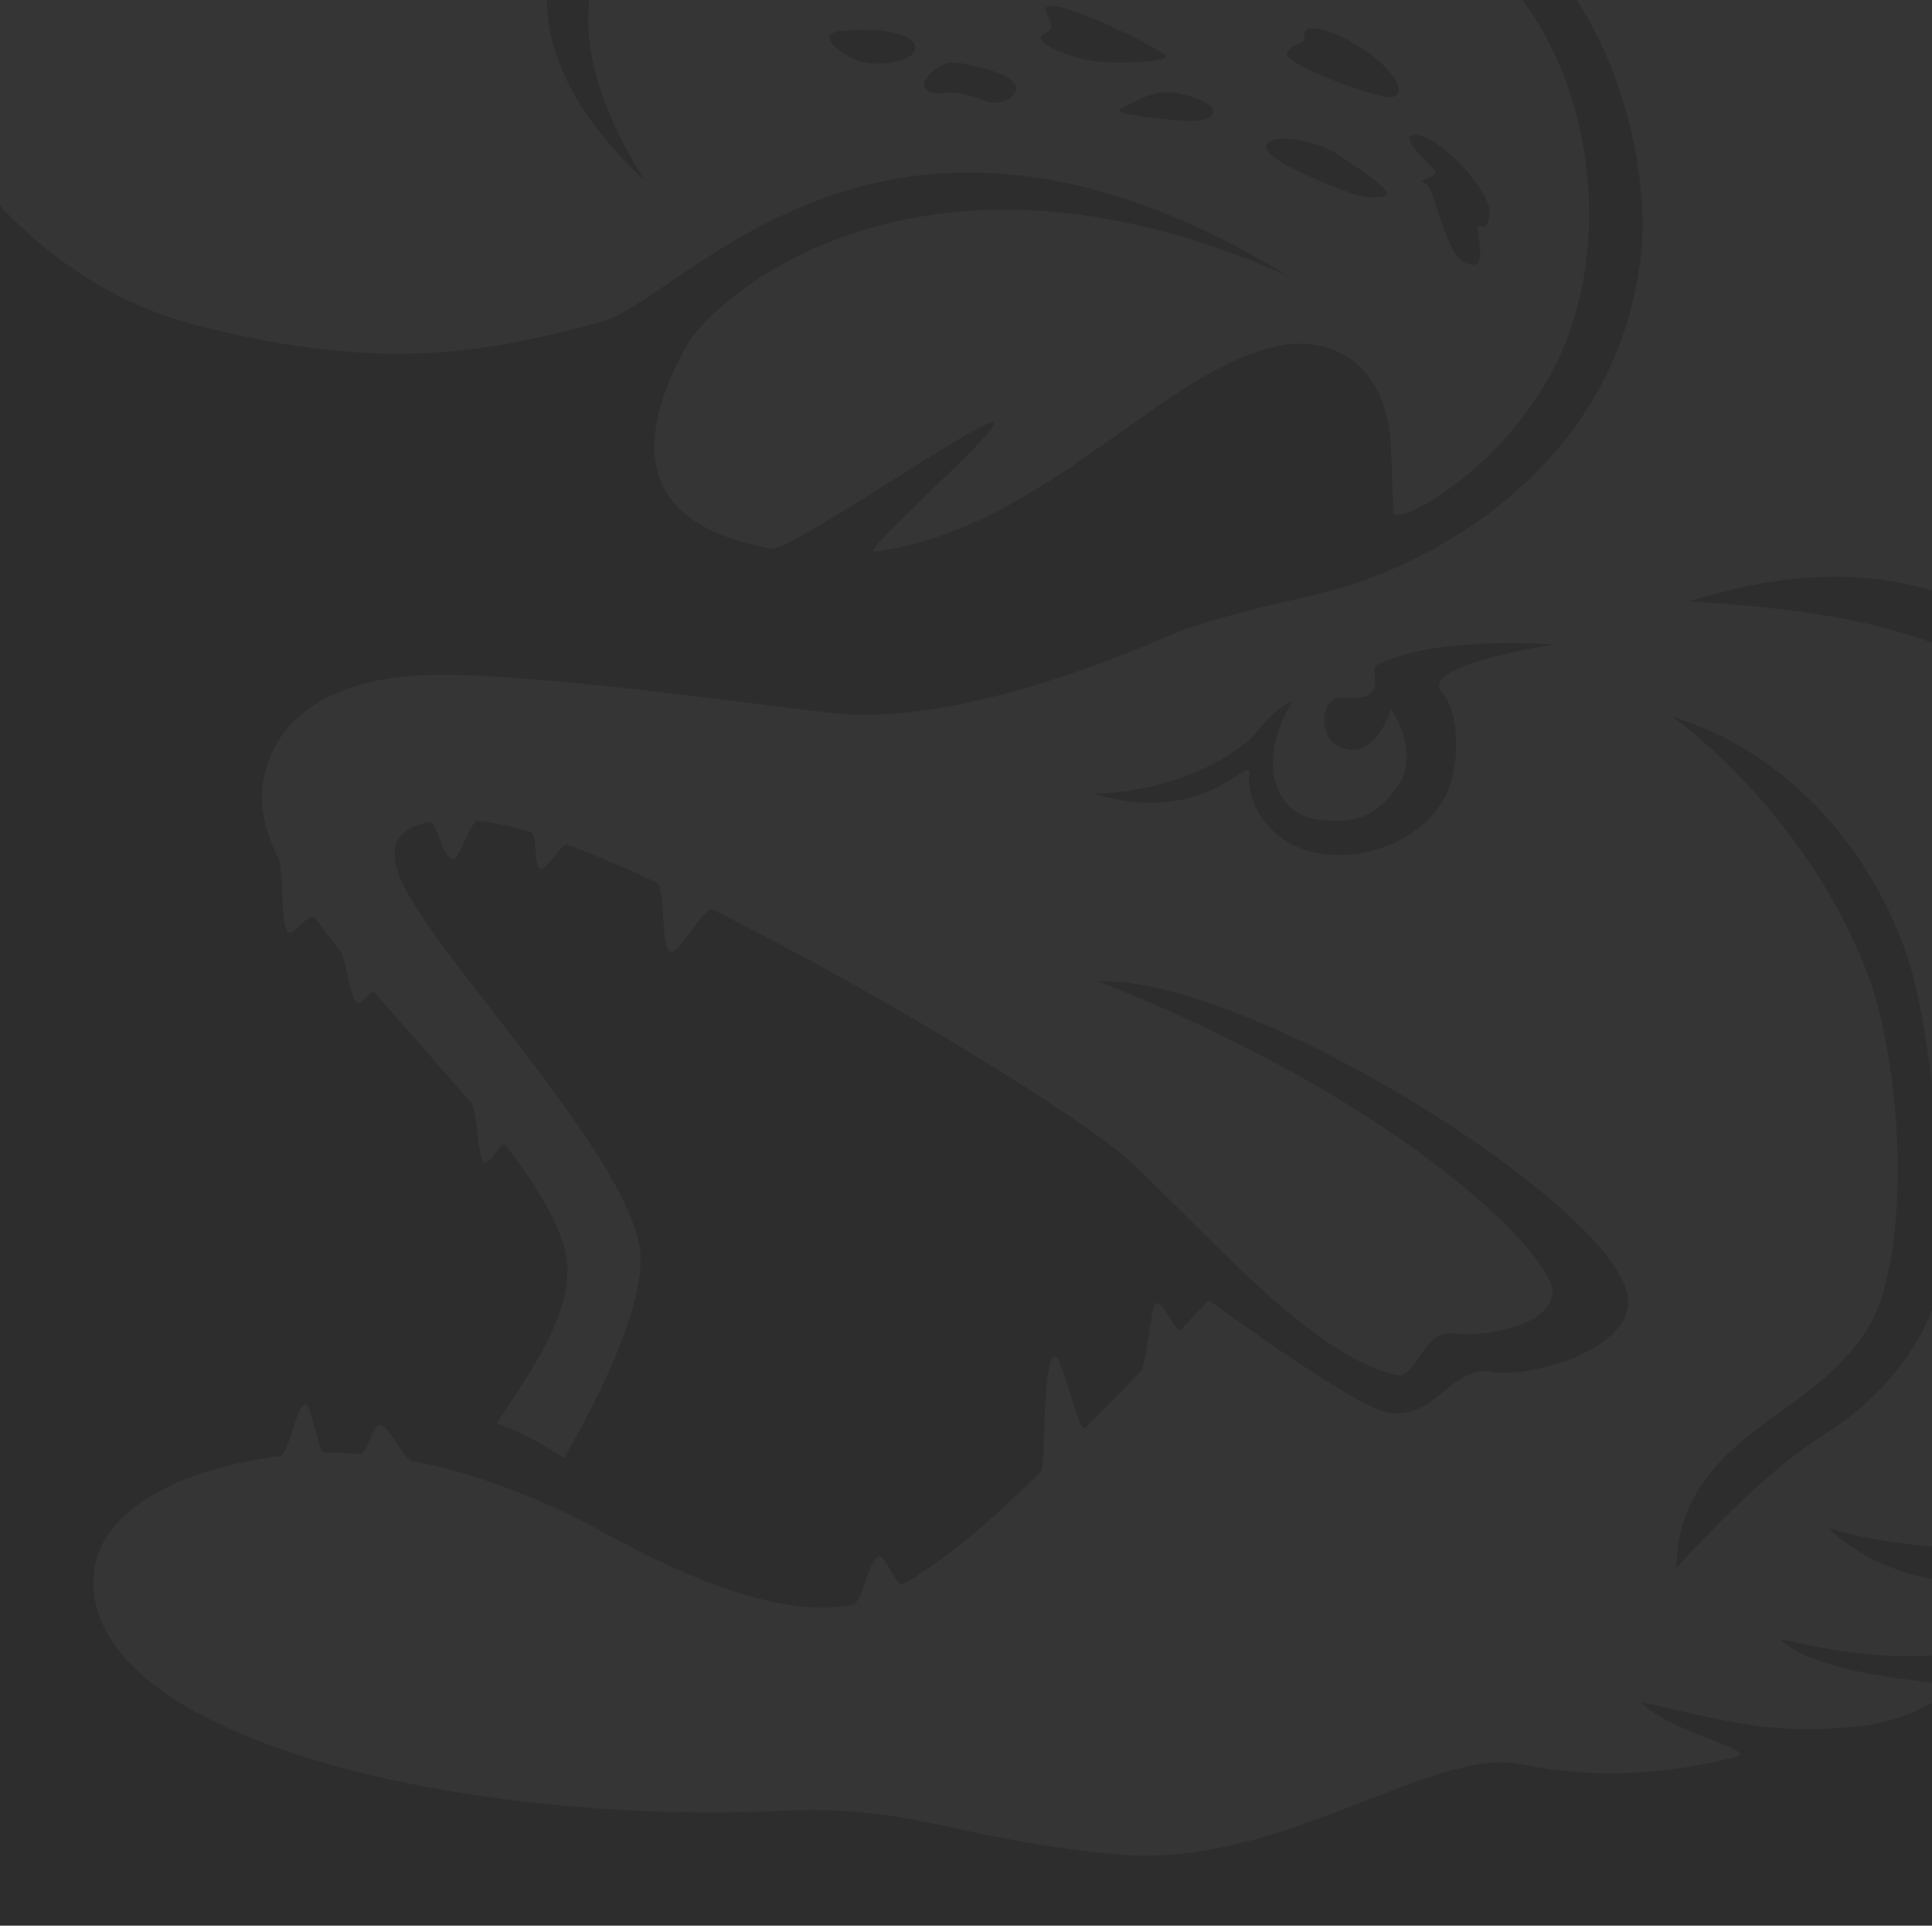
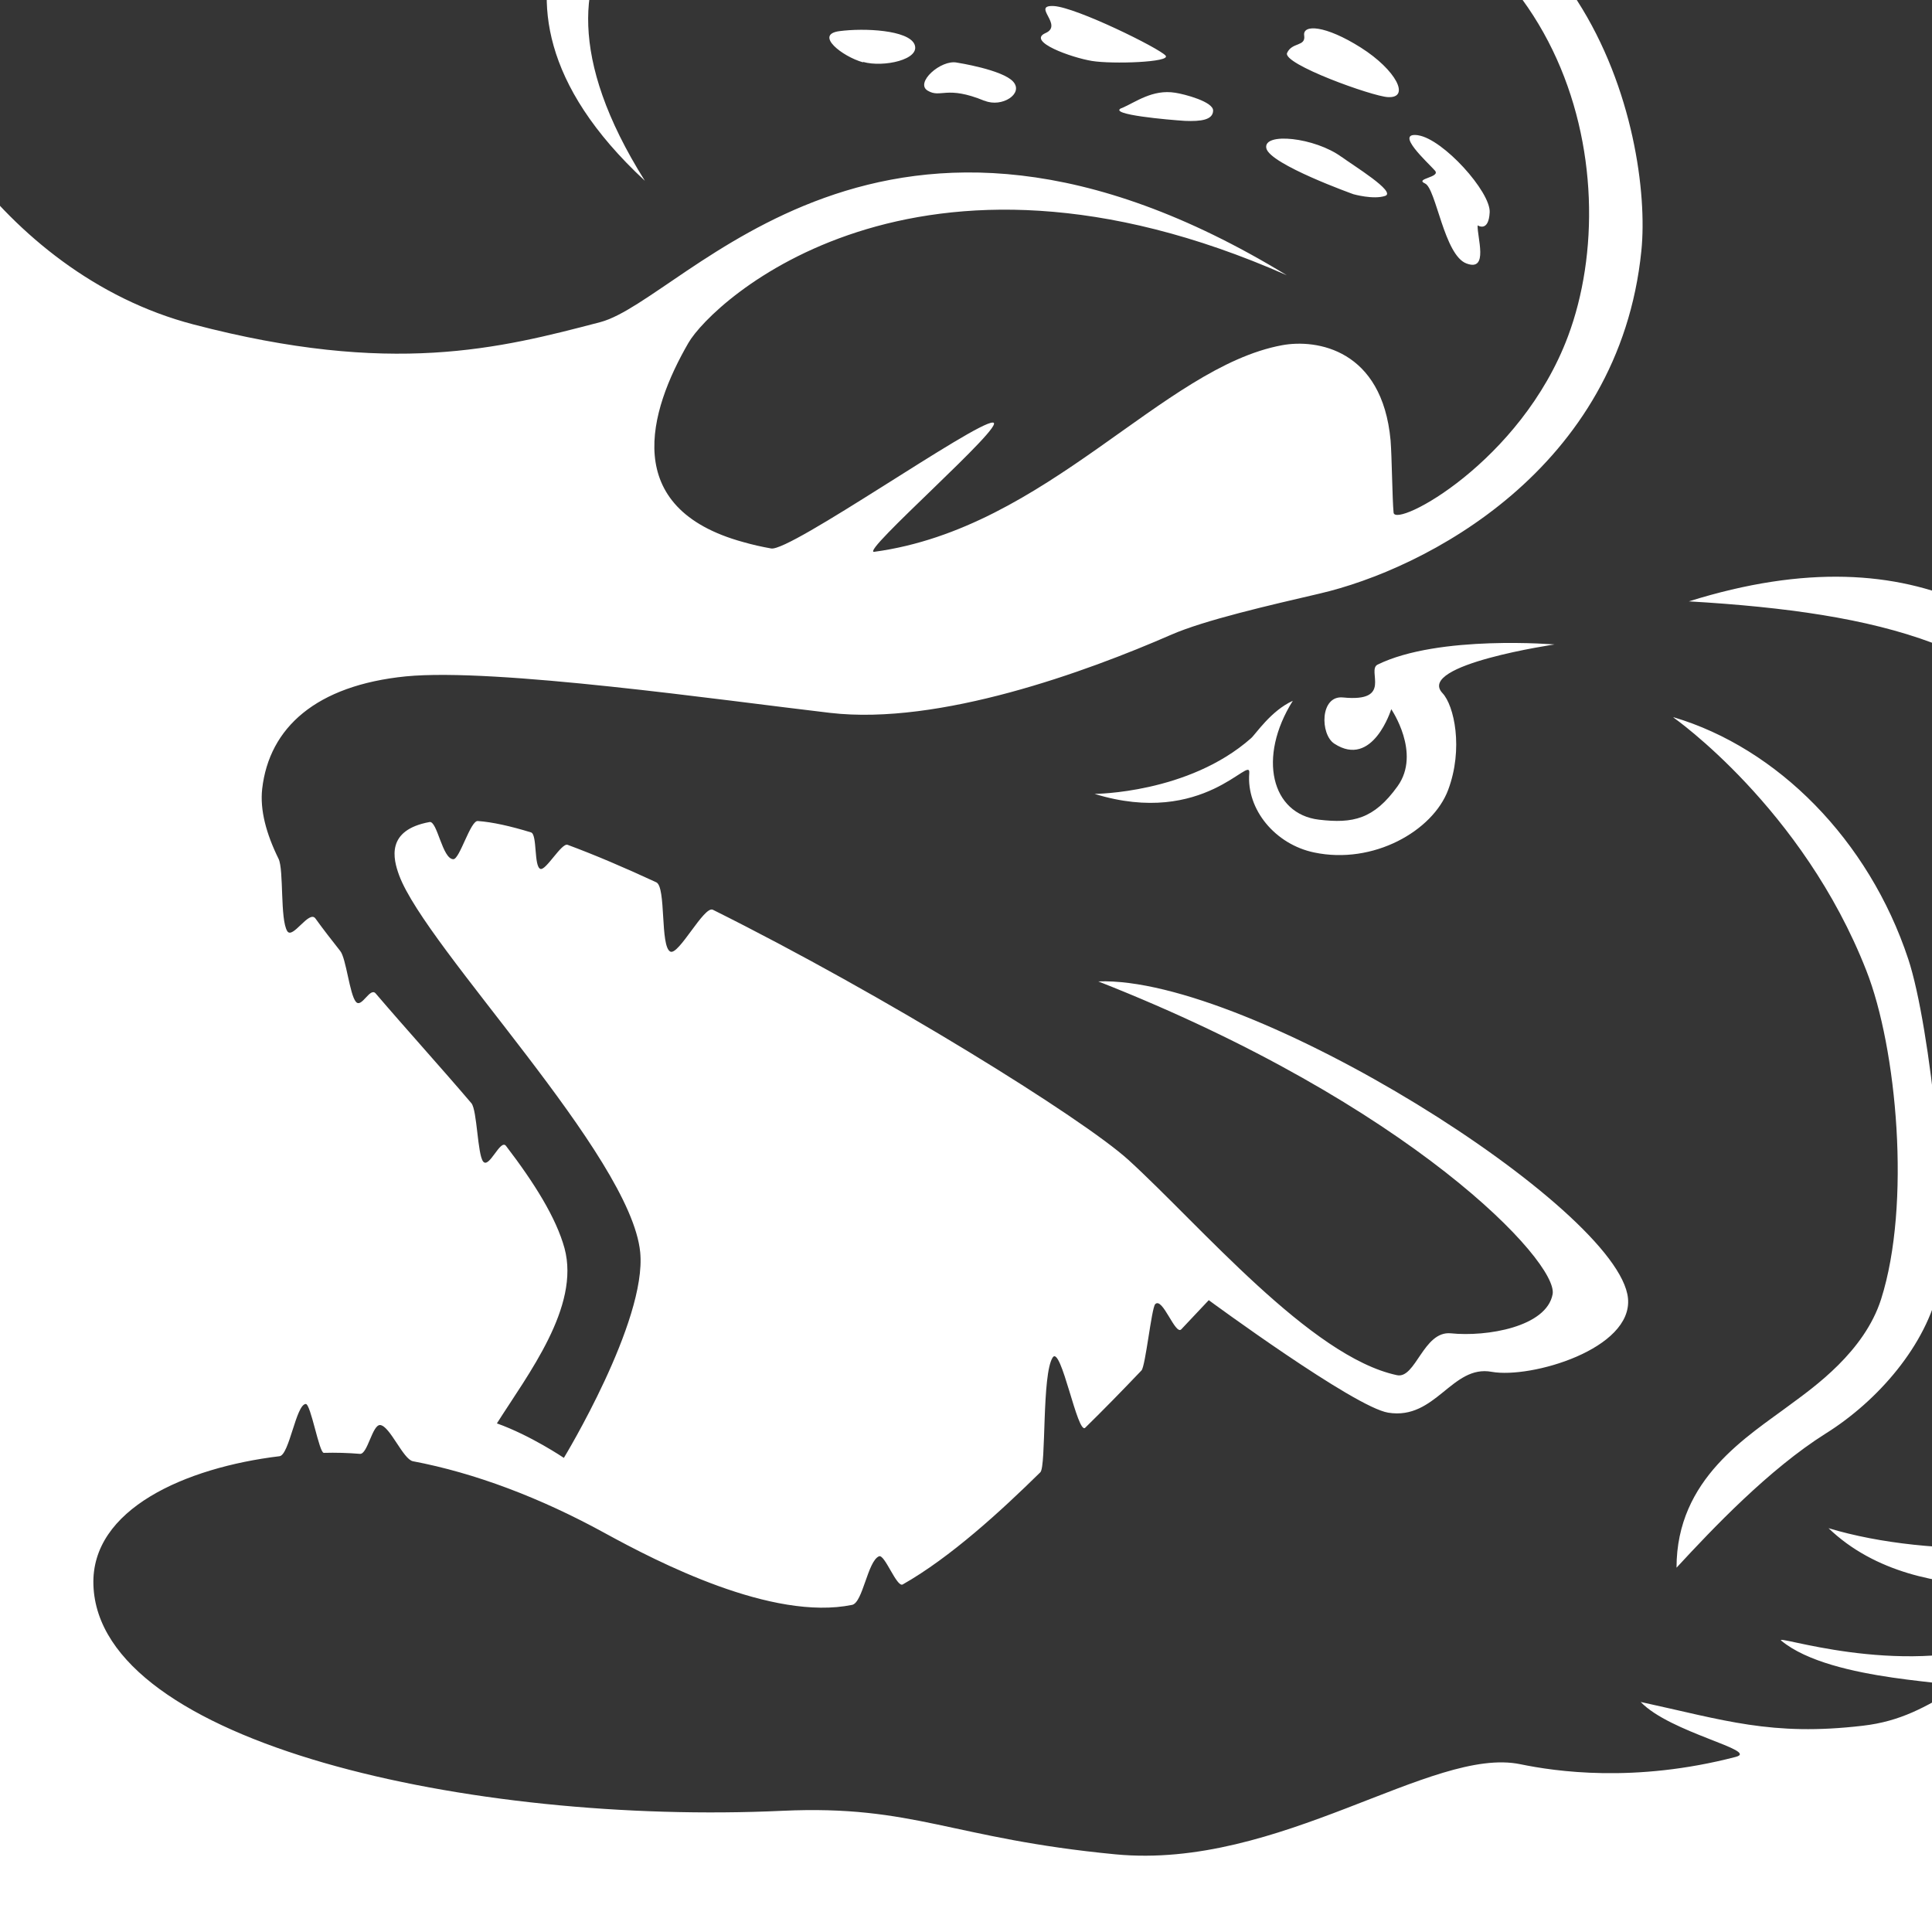
<svg xmlns="http://www.w3.org/2000/svg" id="Layer_1" width="577" height="577" version="1.1" viewBox="0 0 577 577">
  <defs>
    <style>
      .st0 {
        fill: #2d2d2d;
      }

      .st1 {
        fill: #353535;
      }
    </style>
  </defs>
-   <rect class="st0" y="-1.9" width="583.8" height="577" />
  <path class="st1" d="M384.3,82.2c-111-49-171.6,7.9-178.7,20.2-11.8,20.4-20.5,49.4,16.4,59.5,2.8.8,5.5,1.4,8.3,1.9,5.6,1.1,60.9-37.8,66.2-37.6,4.9,0-40.1,39.2-35.4,38.6,51.7-7,86.1-55.1,121.8-61.7,10.3-1.9,29.9,1.2,32.4,28.4.4,5,.5,17.4.9,21.6.5,4.7,38-15,52.1-52.7,18.1-48.4-.1-132.4-91-141.3,96-10.3,116.4,81.4,112.9,115.8-6.6,65.3-64.6,95.1-96.2,102.4-14.6,3.4-34.3,7.9-44.3,12.3-25.2,11-69.2,27.1-101.8,23.3-32.6-3.8-99.9-13.5-126.7-10.9-26.8,2.7-40.8,15.3-42.9,33.6-.7,6.3,1.2,13.4,4.9,20.9,1.6,3.3.4,18.1,2.6,21.6,1.6,2.5,6.5-6.4,8.4-3.8,2.3,3.2,4.8,6.4,7.4,9.7,1.8,2.2,2.8,13,4.7,15.2,1.7,2,4.2-4.5,5.9-2.5,9.4,11,19.5,22.1,28.6,32.8,1.7,2.1,1.8,15.3,3.5,17.4,1.8,2.2,5.1-6.8,6.8-4.7,8.5,11.1,15,21.5,17.5,30.6,4.7,17.5-10.9,37.6-20.2,52.3,10.1,3.6,20,10.3,20,10.3,0,0,24.8-40.8,22.8-61.4-2.8-28.9-63.9-90.7-72-112.6-1.8-4.9-4-13.5,9.1-15.9,2.3-.4,3.8,11.1,7.1,11.1,1.9,0,5.1-11.6,7.3-11.4,4.3.3,9.7,1.5,15.9,3.4,1.9.6.8,10.2,2.8,10.9,1.6.6,6.3-7.8,8.1-7.2,8.1,3,17,6.8,26.5,11.2,3,1.4,1.1,19.2,4.2,20.7,2.5,1.2,10.1-13.8,12.7-12.5,51.4,25.6,110.3,62.2,124.1,74.7,21.5,19.6,54.4,58.8,80.2,64.3,5.6,1.2,7.9-13.3,16.1-12.5,10.7,1.1,28.6-1.9,30.4-11.7,1.7-9.6-42.1-56.6-135.7-93.4,45.3-1.7,155.5,67.8,158.2,94.6,1.5,15.2-29,24.1-40.7,22-11.9-2.2-16.7,14.5-30.9,12.2-10.1-1.6-53.6-33.6-53.6-33.6,0,0-3.3,3.5-8.2,8.7-1.8,1.9-5.6-9.8-7.8-7.5-1.1,1.2-2.9,18.6-4.1,19.8-6.4,6.7-11.2,11.6-16.8,17.1-2.3,2.2-7.2-24.7-9.7-21-3.3,5-1.9,32.5-3.7,34.3-11.7,11.5-26.8,25.4-41.1,33.5-1.8,1-5.4-9.2-7.1-8.4-3.4,1.5-4.8,13.8-8,14.5-23.9,4.9-58.1-12.8-73.8-21.4-19.3-10.6-38.9-18-57.4-21.5-2.9-.6-6.8-10.4-9.7-10.8-2.4-.3-3.8,8.8-6.1,8.6-3.7-.3-7.3-.4-10.8-.3-1.4,0-3.9-14.7-5.4-14.6-2.9.2-4.9,15.2-7.8,15.6-28.1,3.4-56.4,15.8-55.6,38.5,1.6,47.3,113.2,71.7,205.8,67.4,39.4-1.8,50.4,8.3,99.4,13,49,4.7,94.6-32.4,121-26.9,10.2,2.1,34,5.7,64.3-2.2,7.2-1.9-19.6-7.2-28.4-16.4,24.9,5.4,39,10.3,66.3,7.1,11.3-1.3,18.6-5.5,28.3-11.3,3.3-2-37.4-1.5-52.6-14.1-2.7-2.2,34.8,11.1,66.2.5,9.1-3.1,20.5-8.1,24-17.7,1-2.8-48.3,10.3-76.1-16.4,30.8,9.3,77.6,7.7,95.2-4.7,4.3-3,11.4-11.7,12.9-21.4.2-1.4-34.2,16.6-70.1-3.2,48.9,6.2,74.7-15.9,75.5-20.1,2-11.1,2.9-28.8,2.3-43.5-1.7-41.9-7.4-92.8-39-135.5-22.1-34.9-60.5-45-118.5-48.4,69.9-21.9,107.1,8.6,132.1,45,50.5,73.5,34.2,173.3,37.2,168.3,0,0,101.4,61.9,133,47.1,5.3-2.5,14-7.9,21.4-13.9,3.4-2.8-20.7-20.1-63.8-30,37.9-7.9,75.7,18,79.4,14.2,3.6-3.7,13.2-7.3,14.8-14.8,1.2-5.7-33.8-10.9-66.7-7.4,25-16.2,82.2-11.5,84.1-14.2,19.6-27,32.1-55.7,21.4-72.7-13.7-21.7-89.4-20.7-134.7-14.4-37.2,5.2-84.7,29.4-84.7,29.4,0,0,9.4-22.1,36.9-37.1,3.3-23.6,7-67.2-1.9-109.8,26.1-17.1,60.5-76.3,38.8-130.3-1.6-4.1,5.8,54.7-21.6,88.1,17.2-43.2,9.9-96.6,7.8-98.1-20.8-14.4-56.3-11.7-55.3,6.8.4,7.5,32.1,52.5,25.7,114.3-9.5-62.6-41.3-107.1-46-115.2-12.3-21.4-54-70.2-129.4-101-29.1-11.9-50.3-16.7-77-19.5-30.6-3.2-70.8,6.3-89.4,1.4-19.6-5.2-74.6-67.2-101.8-74.2-4.2-1.1-10.9-1.9-18.9-2.4-2.1-.1,33.9,19.7,48.9,46.6-30-23.7-60.2-47.1-62.7-47.2-3.3,0-6.6,0-10,0-3.3,0,25.1,16.4,44.2,42.1-35.5-26.5-61.9-41.3-65.6-41-20.9,1.8-39.6,6.1-44.6,13.9-8.4,13.1-5.7,42.2,9.7,62.8,5.1,6.8,13.1,14,21,20.3,12,9.6,85.2,29.8,156.5.8-31.8,29.1-88.8,27.8-125.7,22.2-7.8-1.2-71.6,20-24.9,94.3-62.6-58.1-5.1-100.7-7.6-101.7-17.8-6.9-44-25.8-58-41.4-27.1-30.2-37.7-48.9-45.3-61.3-11.3-18.4-13.2-35.6-27.6-34.3-2.8.2-9,37.2,28.8,87.9-53.6-43.4-41.1-79.6-42.8-77.1-.9,1.3-1.8,2.8-2.7,4.3-2.2,3.8-4.2,8.2-5.9,13.2-.9,2.5,9.1,34.8,33,57.6-31.1-12.9-36.6-44.3-37.1-41.4-1.9,11.6-2.2,24.6.3,38.3C35.3-58.9,75.4-19.1,63.7-13.6,30,2.1-27.6-12.8-30-1.5-34.6,19.5-.9,81.6,57.8,96.9c59.2,15.5,91.4,7.2,121.5-.7,25.7-6.8,84.4-87.5,205-14ZM673.8,145.5c-.9,4.1-3.8,7.3-6.9.3-3.1-7-1.5-24,4.5-19.6,0,0,3.3,15.2,2.4,19.3ZM663.7,245.5c1.1-8.1,16.8-19.6,19.9-14,4.3,7.8-2.2,28.6-8.7,34.4-6.5,5.8-12.9-8.1-11.2-20.4ZM656.2,193.1c1.1-8.1,1.6-30,4.7-24.4,1.5,2.8,4.1,8.6,6.4,15.2,1.4,3.9,11-4.5,12-.6,2,8.1-5.7,27.8-8.5,30.3-6.5,5.8-16.3-8.3-14.6-20.6ZM638.4,142.9c2-12.2,11-14.5,14.1-7.5,0,0,.7,24.7-4.1,25.1-4.8.4-12-5.4-10-17.6ZM641.2,65c4,1.6,10.2,14.2,10.7,17,.5,2.8,1.4,11.7,1.2,16.5-.1,2.7-11.6,0-12-6.8-.3-6.9-4-28.3,0-26.7ZM612.3,350.2c2.7-12.2,22.5-24.1,30.2-14.8,5.7,6.8-6.1,12.7-12.6,18.5-6.5,5.8-20.3,8.5-17.6-3.7ZM590.4,323.7c.7-13,6.7-9.9,11.8-15.1,5.1-5.2,9.3-20.7,11.4-20.6,2,.1,6.9-.3,6.6,5.1-.3,4.8-5.8,19.5-7.4,22.9-1.5,3.3.9,9.6-5.4,10.7-6.2,1-17.6,10-17-3ZM587.5,277.1c-4.1-.9-10.2-1.2-5.7-8.5,4.5-7.3,17.2-14.1,19.7-10.6,2.5,3.6-3.8,7.3-4,11.4-.2,2.8-5.9,8.6-10,7.7ZM499.8,214.2c31,9.2,58.3,36.6,70.1,72.2,6.7,20.2,12.8,80.1,9.2,97.7-3.7,17.6-18.3,34.3-33.8,44-17,10.7-33.7,28.3-44.6,40.1,0-26.7,21.3-39.2,34.1-48.8,6.9-5.1,22-15.7,27-31.4,9-28.3,4.7-75-4.4-98.1-19-48.6-57.6-75.6-57.6-75.6ZM464.7,192.4s-41.9,6.1-33.9,14.6c3.5,3.7,6.3,16.6,1.7,28.9-4.6,12.3-22.4,22.4-40,18.7-11.6-2.4-20.3-12.8-19.4-23.7.5-5.8-13.4,16.3-46.2,6.2,0,0,28-.1,46.7-16.6,1.4-1.2,5.9-8.2,12.5-11.2-10.6,16.9-6.4,33.8,7.8,35.5,10.1,1.2,16.4-.1,23.5-10,7.1-9.9-1.9-23-1.9-23,0,0-5.5,17.8-17,10.3-4.3-2.8-4.3-14.5,2.6-13.8,15,1.5,7-8.1,10.3-9.8,18.3-9,53.3-6,53.3-6ZM423.5,40.4c7.5,1.1,21.7,16.9,21.4,23-.3,6.1-3.6,3.9-3.6,3.9-.2,3.4,3.4,13.9-3.3,11.4-6.7-2.4-9.1-22.4-12.4-23.9-3.3-1.5,4.9-1.8,2.9-3.9-1.9-2.2-12.4-11.6-4.9-10.5ZM414.5,29c-4.6-.2-31.6-9.9-30.1-13.2,1.5-3.3,5.6-1.8,5.1-5.2-.5-3.4,6.3-3.1,16.9,3.6,10.6,6.7,14.9,15.2,8.1,14.8ZM400.6,46.8c3.5,2.6,16.5,10.5,13.1,11.7-3.5,1.2-9.5-.5-9.5-.5,0,0-24.9-8.9-26-13.7-1.1-4.9,14.5-3.3,22.5,2.6ZM257.7,18.6c-6.1-1.7-14.6-8.3-7-9.3,7.6-1,20.5-.3,22.4,3.9,2,4.6-9.3,7-15.3,5.3ZM348.5-3.2c-5.9-5.1-2.9-10.4,3.8-8,6.7,2.4,14.2,3.5,14.6,7.6.3,2.8-12.6,5.5-18.5.4ZM335,32.3c4.2-1.8,9.2-5.7,16-4.6,2.7.4,11.5,2.7,11.3,5.4-.1,2.7-3.6,3.2-8.4,3-4.8-.3-23.2-1.9-19-3.8ZM312.2,9.9c5.6-2.4-4.3-8.4,2.5-8.1,6.8.4,31.5,12.6,33.4,14.8,1.8,2-15.9,2.6-22,1.6-6.1-1-19.5-5.8-13.9-8.3ZM294,30.1c-11.4-4.7-13-.7-16.9-3-4-2.3,3.9-9.4,8.7-8.4,0,0,13.6,2.1,16.8,5.7,3.2,3.6-3.4,7.8-8.5,5.7Z" />
</svg>